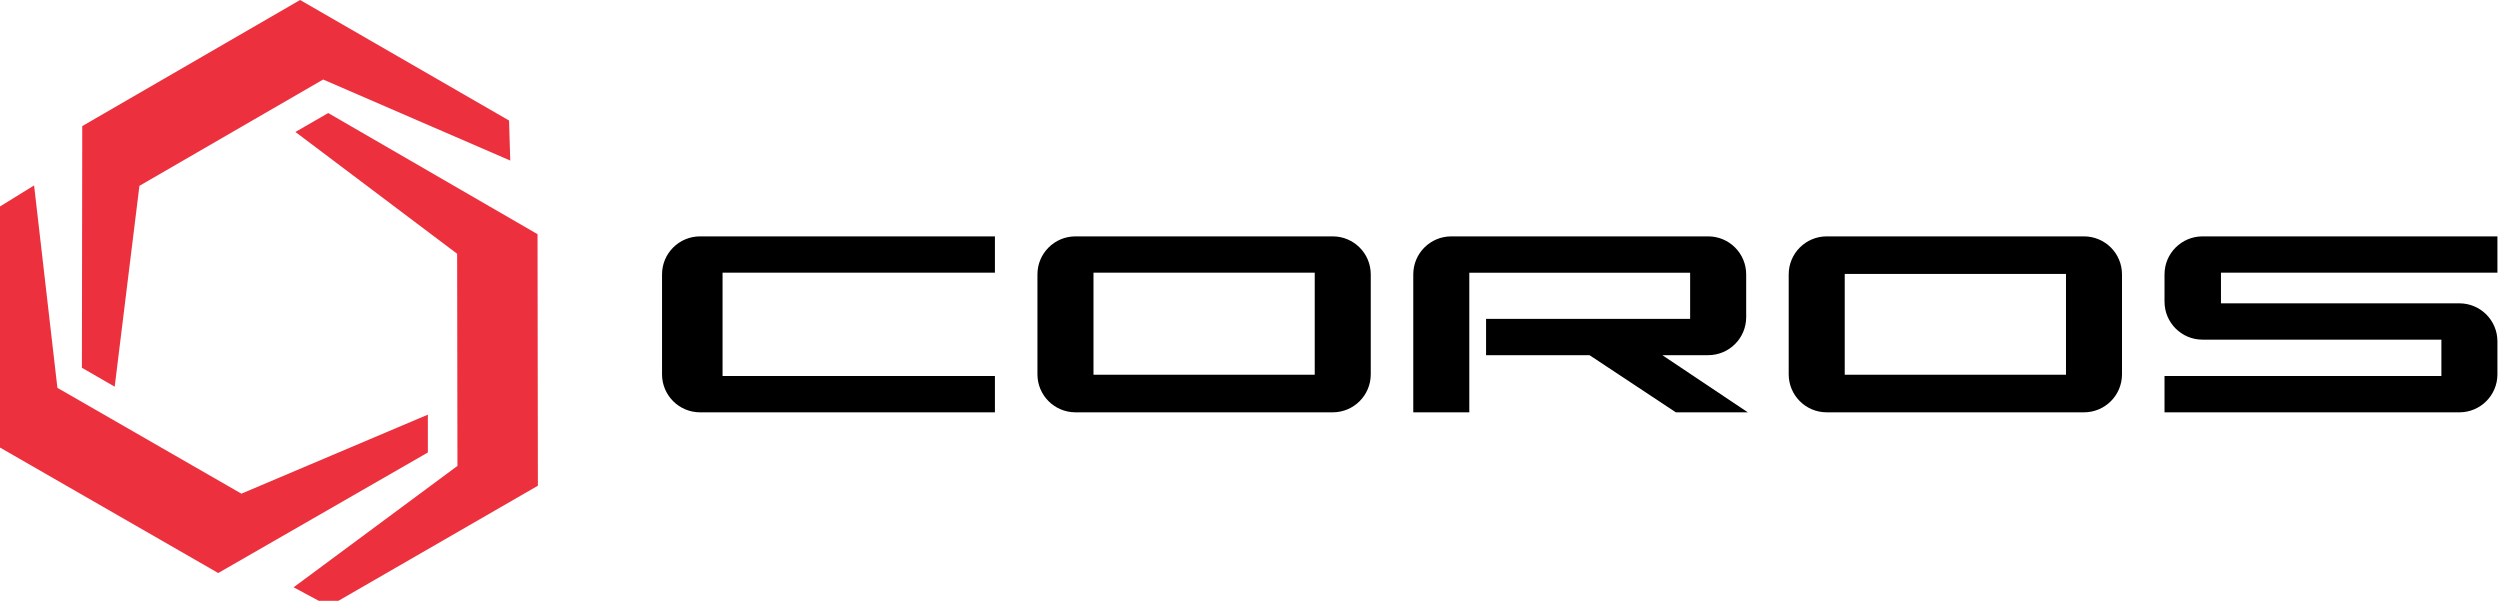
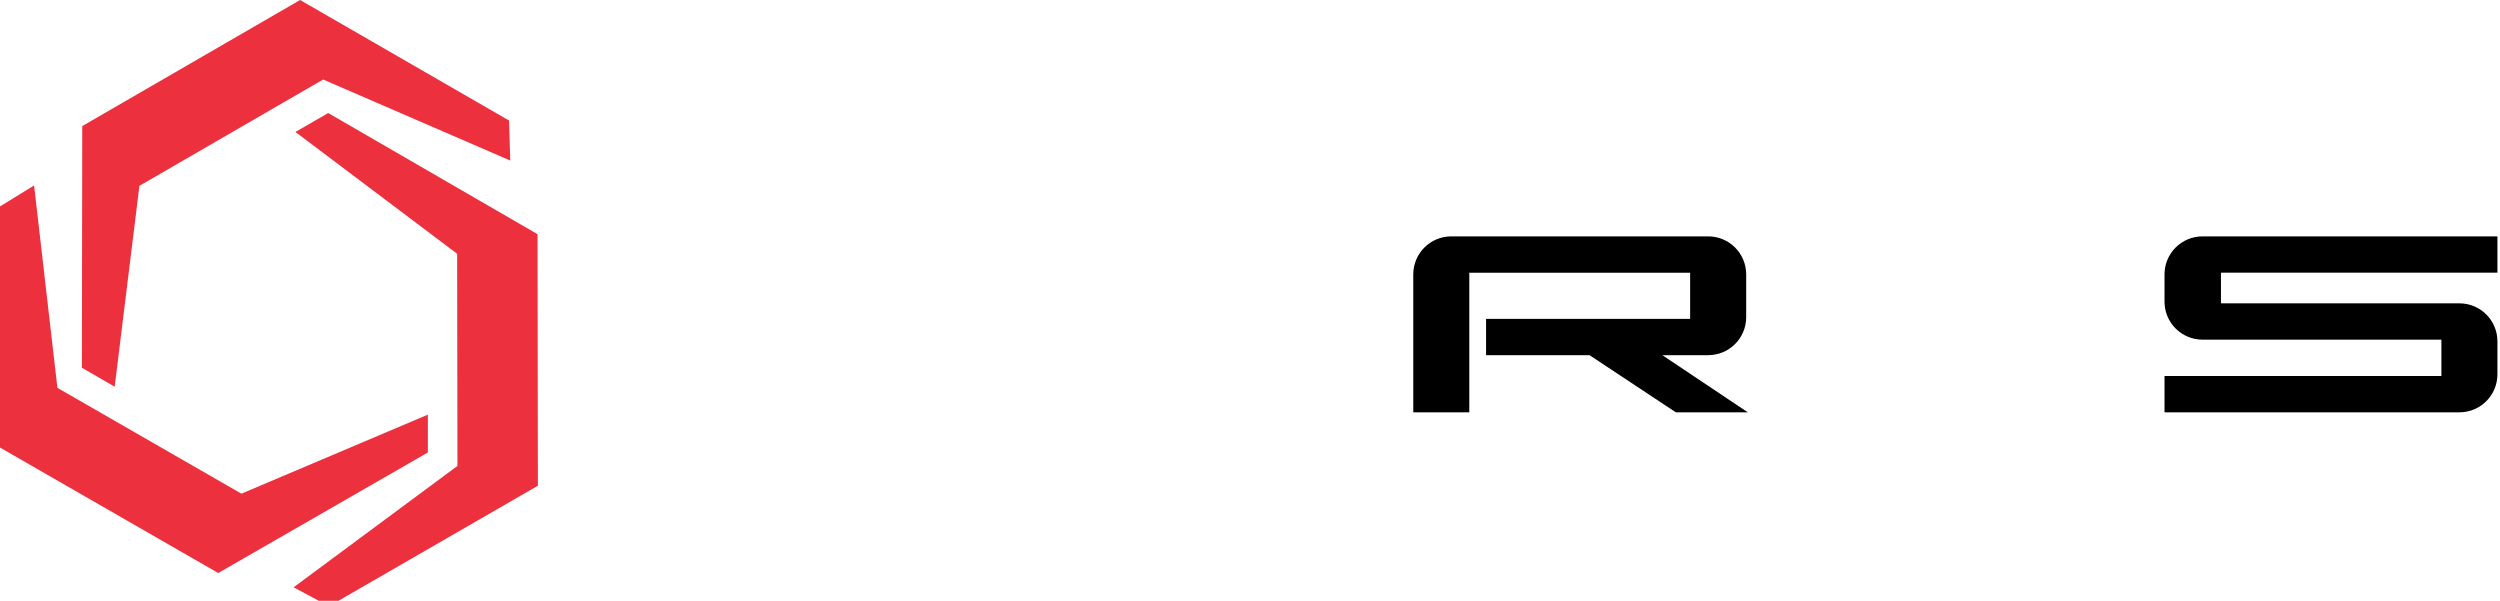
<svg xmlns="http://www.w3.org/2000/svg" width="129" height="31" viewBox="0 0 129 31" fill="none">
  <g clip-path="url(#clip0_102_36)">
    <path fill-rule="evenodd" clip-rule="evenodd" d="M15.485 -8.86917e-05L4.244 6.506L4.226 18.977L5.918 19.953L7.194 9.589L16.674 4.103L26.329 8.285L26.267 6.219L15.485 -8.86917e-05ZM15.243 6.809L23.588 13.095L23.604 24.041L15.151 30.304L16.972 31.284L27.755 25.063L27.737 12.084L16.936 5.833L15.243 6.809ZM0 10.653V23.094L11.26 29.568L22.078 23.348V21.395L12.456 25.473L2.962 20.013L1.759 9.568L0 10.653Z" fill="#ED303E" />
-     <path fill-rule="evenodd" clip-rule="evenodd" d="M37.284 19.401H51.338V21.276H36.123C35.039 21.276 34.161 20.398 34.161 19.316V14.157C34.161 13.075 35.039 12.197 36.123 12.197H51.338V14.071H37.284V19.401Z" fill="black" />
-     <path fill-rule="evenodd" clip-rule="evenodd" d="M53.532 19.316V14.157C53.532 13.075 54.411 12.197 55.494 12.197H68.769C69.852 12.197 70.731 13.075 70.731 14.157V19.316C70.731 20.398 69.852 21.276 68.769 21.276H55.494C54.411 21.276 53.532 20.398 53.532 19.316ZM56.424 19.338H67.84V14.071H56.424V19.338Z" fill="black" />
    <path fill-rule="evenodd" clip-rule="evenodd" d="M87.211 14.072H75.816V21.276H72.925V14.157C72.925 13.074 73.804 12.197 74.887 12.197H88.141C89.225 12.197 90.103 13.074 90.103 14.157V16.367C90.103 17.449 89.225 18.327 88.141 18.327H85.777L90.187 21.276H86.473L82.02 18.327H76.681V16.452H87.211V14.072Z" fill="black" />
-     <path fill-rule="evenodd" clip-rule="evenodd" d="M92.297 19.316V14.157C92.297 13.075 93.175 12.197 94.259 12.197H107.533C108.617 12.197 109.495 13.075 109.495 14.157V19.316C109.495 20.398 108.617 21.276 107.533 21.276H94.259C93.175 21.276 92.297 20.398 92.297 19.316ZM95.188 19.338H106.605V14.134H95.188V19.338Z" fill="black" />
    <path fill-rule="evenodd" clip-rule="evenodd" d="M125.976 17.526H113.651C112.568 17.526 111.689 16.649 111.689 15.566V14.156C111.689 13.075 112.568 12.197 113.651 12.197H128.867V14.071H114.602V15.652H126.905C127.989 15.652 128.867 16.529 128.867 17.612V19.316C128.867 20.398 127.989 21.276 126.905 21.276H111.689V19.401H125.976V17.526Z" fill="black" />
  </g>
  <defs>
    <clipPath id="clip0_102_36">
      <rect width="129" height="31" fill="white" />
    </clipPath>
  </defs>
</svg>